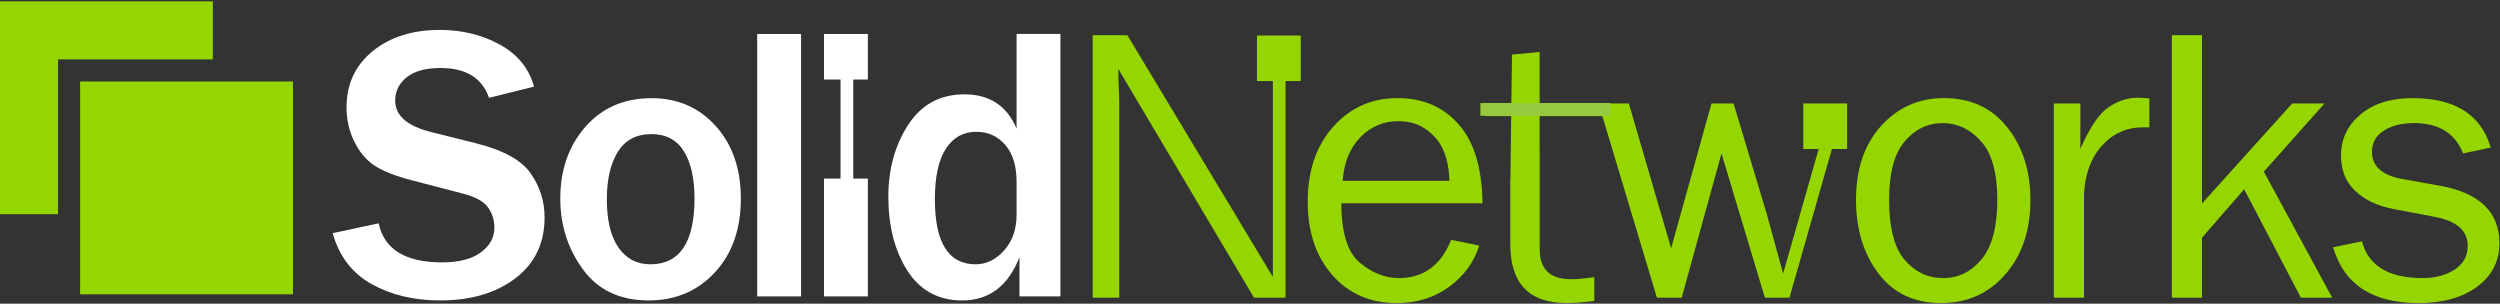
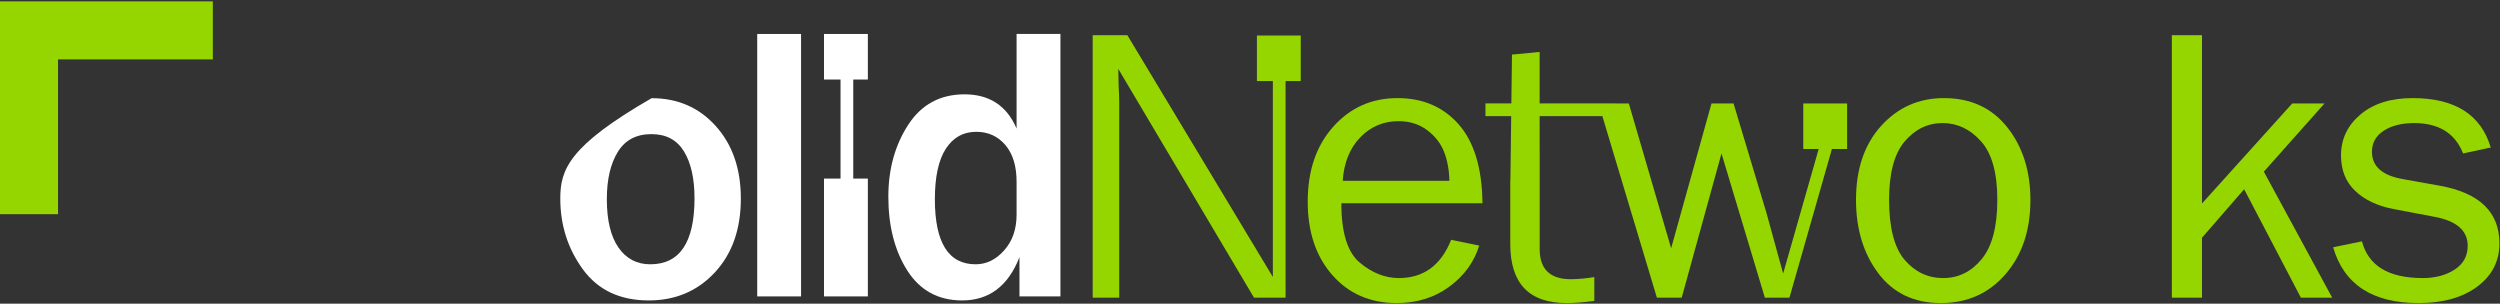
<svg xmlns="http://www.w3.org/2000/svg" width="100%" height="100%" viewBox="0 0 1375 167" version="1.1" xml:space="preserve" style="fill-rule:evenodd;clip-rule:evenodd;stroke-linejoin:round;stroke-miterlimit:2;">
  <rect x="0" y="0" width="1375" height="167" fill="#333333" stroke="none" />
  <g transform="matrix(4.167,0,0,4.167,0,0)">
    <path d="M7.661,7.841L28.09,7.841L28.09,0.18L0,0.18L0,28.27L7.661,28.27L7.661,7.841Z" style="fill:rgb(150,214,0);fill-rule:nonzero;" />
-     <rect x="10.576" y="10.756" width="28.091" height="28.091" style="fill:rgb(150,214,0);fill-rule:nonzero;" />
-     <path d="M62.869,18.922L56.981,17.449C53.768,16.655 52.16,15.268 52.16,13.288C52.16,12.035 52.672,11.004 53.695,10.191C54.721,9.379 56.203,8.974 58.15,8.974C61.498,8.974 63.631,10.285 64.545,12.907L70.482,11.436C69.84,9.049 68.346,7.206 66.004,5.902C63.66,4.6 61,3.95 58.023,3.95C54.436,3.95 51.492,4.883 49.191,6.752C46.891,8.623 45.74,11.105 45.74,14.201C45.74,15.758 46.066,17.221 46.717,18.592C47.369,19.963 48.234,21.023 49.316,21.777C50.4,22.529 52.076,23.201 54.342,23.794L60.967,25.519C62.742,25.976 63.902,26.607 64.443,27.41C64.984,28.212 65.256,29.089 65.256,30.037C65.256,31.339 64.658,32.431 63.467,33.312C62.273,34.191 60.568,34.63 58.354,34.63C53.496,34.63 50.705,32.912 49.979,29.478L43.912,30.773C44.758,33.818 46.473,36.06 49.051,37.498C51.631,38.935 54.639,39.654 58.074,39.654C62.15,39.654 65.471,38.679 68.033,36.724C70.598,34.769 71.879,32.093 71.879,28.691C71.879,26.578 71.27,24.642 70.051,22.892C68.834,21.142 66.439,19.818 62.869,18.922Z" style="fill:white;fill-rule:nonzero;" />
-     <path d="M85.83,34.884C84.055,34.884 82.654,34.148 81.631,32.675C80.607,31.205 80.096,29.072 80.096,26.281C80.096,23.693 80.578,21.615 81.543,20.051C82.508,18.484 83.986,17.703 85.982,17.703C87.912,17.703 89.342,18.461 90.272,19.975C91.201,21.49 91.668,23.558 91.668,26.179C91.668,31.982 89.723,34.884 85.83,34.884ZM86.008,12.959C82.389,12.959 79.473,14.217 77.266,16.738C75.059,19.261 73.953,22.415 73.953,26.205C73.953,29.724 74.953,32.845 76.949,35.57C78.945,38.292 81.838,39.654 85.629,39.654C89.147,39.654 92.053,38.425 94.346,35.962C96.637,33.501 97.783,30.248 97.783,26.205C97.783,22.281 96.68,19.09 94.471,16.637C92.264,14.184 89.443,12.959 86.008,12.959Z" style="fill:white;fill-rule:nonzero;" />
+     <path d="M85.83,34.884C84.055,34.884 82.654,34.148 81.631,32.675C80.607,31.205 80.096,29.072 80.096,26.281C80.096,23.693 80.578,21.615 81.543,20.051C82.508,18.484 83.986,17.703 85.982,17.703C87.912,17.703 89.342,18.461 90.272,19.975C91.201,21.49 91.668,23.558 91.668,26.179C91.668,31.982 89.723,34.884 85.83,34.884ZM86.008,12.959C75.059,19.261 73.953,22.415 73.953,26.205C73.953,29.724 74.953,32.845 76.949,35.57C78.945,38.292 81.838,39.654 85.629,39.654C89.147,39.654 92.053,38.425 94.346,35.962C96.637,33.501 97.783,30.248 97.783,26.205C97.783,22.281 96.68,19.09 94.471,16.637C92.264,14.184 89.443,12.959 86.008,12.959Z" style="fill:white;fill-rule:nonzero;" />
    <rect x="99.945" y="4.483" width="5.786" height="34.64" style="fill:white;fill-rule:nonzero;" />
    <path d="M134.178,28.335C134.178,30.248 133.633,31.818 132.542,33.042C131.452,34.271 130.196,34.884 128.774,34.884C125.186,34.884 123.393,32.025 123.393,26.306C123.393,23.345 123.875,21.121 124.84,19.633C125.805,18.143 127.141,17.398 128.85,17.398C130.423,17.398 131.706,17.978 132.694,19.138C133.684,20.296 134.178,21.915 134.178,23.998L134.178,28.335ZM134.178,16.967C132.893,13.957 130.6,12.451 127.301,12.451C124.086,12.451 121.608,13.796 119.866,16.484C118.124,19.176 117.252,22.33 117.252,25.951C117.252,29.841 118.09,33.099 119.764,35.722C121.44,38.343 123.85,39.654 126.997,39.654C130.548,39.654 133.071,37.751 134.559,33.945L134.559,39.123L139.965,39.123L139.965,4.483L134.178,4.483L134.178,16.967Z" style="fill:white;fill-rule:nonzero;" />
    <path d="M112.62,23.57L112.62,10.497L114.547,10.497L114.547,4.483L108.76,4.483L108.76,10.497L110.942,10.497L110.942,23.57L108.76,23.57L108.76,39.123L114.547,39.123L114.547,23.57L112.62,23.57Z" style="fill:white;fill-rule:nonzero;" />
    <path d="M307.948,32.639L311.752,31.854C312.6,35.085 315.272,36.702 319.772,36.702C321.43,36.702 322.834,36.329 323.985,35.585C325.133,34.842 325.709,33.793 325.709,32.442C325.709,30.431 324.247,29.155 321.319,28.616L315.915,27.59C313.799,27.183 312.116,26.388 310.866,25.204C309.614,24.022 308.989,22.456 308.989,20.509C308.989,18.361 309.842,16.563 311.549,15.117C313.258,13.67 315.559,12.948 318.452,12.948C324.018,12.948 327.454,15.122 328.754,19.469L325.102,20.255C324.051,17.582 321.895,16.245 318.629,16.245C317.006,16.245 315.672,16.581 314.633,17.247C313.592,17.915 313.073,18.85 313.073,20.047C313.073,21.94 314.401,23.131 317.059,23.622L322.055,24.519C327.284,25.469 329.897,28 329.897,32.12C329.897,34.475 328.924,36.375 326.977,37.826C325.034,39.275 322.446,40 319.213,40C313.141,40 309.385,37.547 307.948,32.639Z" style="fill:rgb(150,214,0);fill-rule:nonzero;" />
    <path d="M177.222,23.86C177.391,21.457 178.165,19.546 179.543,18.123C180.922,16.703 182.603,15.992 184.582,15.992C186.052,15.992 187.312,16.385 188.361,17.172C189.412,17.957 190.156,18.911 190.595,20.027C191.035,21.144 191.271,22.42 191.306,23.86L177.222,23.86ZM192.537,16.424C190.5,14.106 187.804,12.948 184.455,12.948C181.053,12.948 178.229,14.204 175.979,16.719C173.73,19.233 172.605,22.532 172.605,26.612C172.605,30.611 173.687,33.84 175.852,36.303C178.018,38.768 180.85,40 184.353,40C187.007,40 189.318,39.282 191.281,37.848C193.243,36.413 194.562,34.601 195.24,32.413L191.535,31.65C190.199,35.017 187.896,36.702 184.632,36.702C182.822,36.702 181.104,36.024 179.481,34.67C177.856,33.317 177.044,30.703 177.044,26.829L195.671,26.829C195.62,22.21 194.575,18.743 192.537,16.424Z" style="fill:rgb(150,214,0);fill-rule:nonzero;" />
    <path d="M261.571,34.188C260.2,35.862 258.502,36.702 256.471,36.702C254.457,36.702 252.766,35.901 251.396,34.303C250.025,32.704 249.341,30.051 249.341,26.346C249.341,22.845 250.025,20.286 251.396,18.669C252.766,17.053 254.441,16.245 256.42,16.245C258.349,16.245 260.032,17.045 261.47,18.645C262.908,20.243 263.626,22.819 263.626,26.372C263.626,29.908 262.941,32.514 261.571,34.188ZM256.573,12.948C253.273,12.948 250.517,14.166 248.3,16.605C246.083,19.043 244.974,22.304 244.974,26.383C244.974,30.245 245.96,33.48 247.931,36.088C249.902,38.696 252.647,40 256.167,40C259.651,40 262.494,38.734 264.693,36.203C266.893,33.669 267.993,30.407 267.993,26.411C267.993,22.567 266.973,19.362 264.935,16.795C262.894,14.23 260.108,12.948 256.573,12.948Z" style="fill:rgb(150,214,0);fill-rule:nonzero;" />
-     <path d="M278.304,14.152C277.06,14.99 275.822,16.823 274.585,19.647L274.585,13.658L271.085,13.658L271.085,39.29L275.068,39.29L275.068,25.738C275.169,23.065 275.947,20.907 277.402,19.266C278.857,17.625 280.685,16.803 282.884,16.803L283.696,16.803L283.696,12.998C283.052,12.93 282.529,12.897 282.122,12.897C280.82,12.897 279.546,13.315 278.304,14.152Z" style="fill:rgb(150,214,0);fill-rule:nonzero;" />
    <path d="M298.803,22.657L306.809,13.658L302.548,13.658L290.643,26.854L290.643,4.649L286.661,4.649L286.661,39.29L290.643,39.29L290.643,31.372L296.204,24.979L303.694,39.29L307.825,39.29L298.803,22.657Z" style="fill:rgb(150,214,0);fill-rule:nonzero;" />
    <path d="M165.9,4.687L165.9,10.702L168.003,10.702L168.003,36.555L148.802,4.649L144.225,4.649L144.225,39.29L147.727,39.29L147.727,13.557C147.727,12.965 147.702,12.237 147.651,11.375L147.6,9.09L165.515,39.29L169.681,39.29L169.681,10.702L171.685,10.702L171.685,4.687L165.9,4.687Z" style="fill:rgb(150,214,0);fill-rule:nonzero;" />
    <path d="M243.8,13.653L238.013,13.653L238.013,19.668L240.046,19.668L235.356,36.106L233.148,28.084L228.81,13.658L225.898,13.658L220.572,32.767L214.989,13.658L213.253,13.658L213.253,13.651L203.216,13.651L203.216,6.856L199.565,7.208L199.484,13.651L196.066,13.651L196.066,15.329L199.462,15.329L199.357,23.719L199.341,23.719L199.341,32.226C199.341,37.409 201.818,40 206.775,40C207.806,40 209.025,39.907 210.431,39.72L210.431,36.573C209.279,36.759 208.248,36.852 207.333,36.852C204.593,36.852 203.222,35.532 203.222,32.889L203.222,19.747L203.216,19.747L203.216,15.329L211.494,15.329L218.692,39.29L221.966,39.29L227.22,20.255L232.943,39.29L236.17,39.29L236.176,39.267L236.196,39.272L236.211,39.215L241.791,19.668L243.8,19.668L243.8,13.653Z" style="fill:rgb(150,214,0);fill-rule:nonzero;" />
-     <rect x="195.394" y="13.603" width="17.188" height="1.678" style="fill:rgb(150,201,61);fill-rule:nonzero;" />
  </g>
</svg>